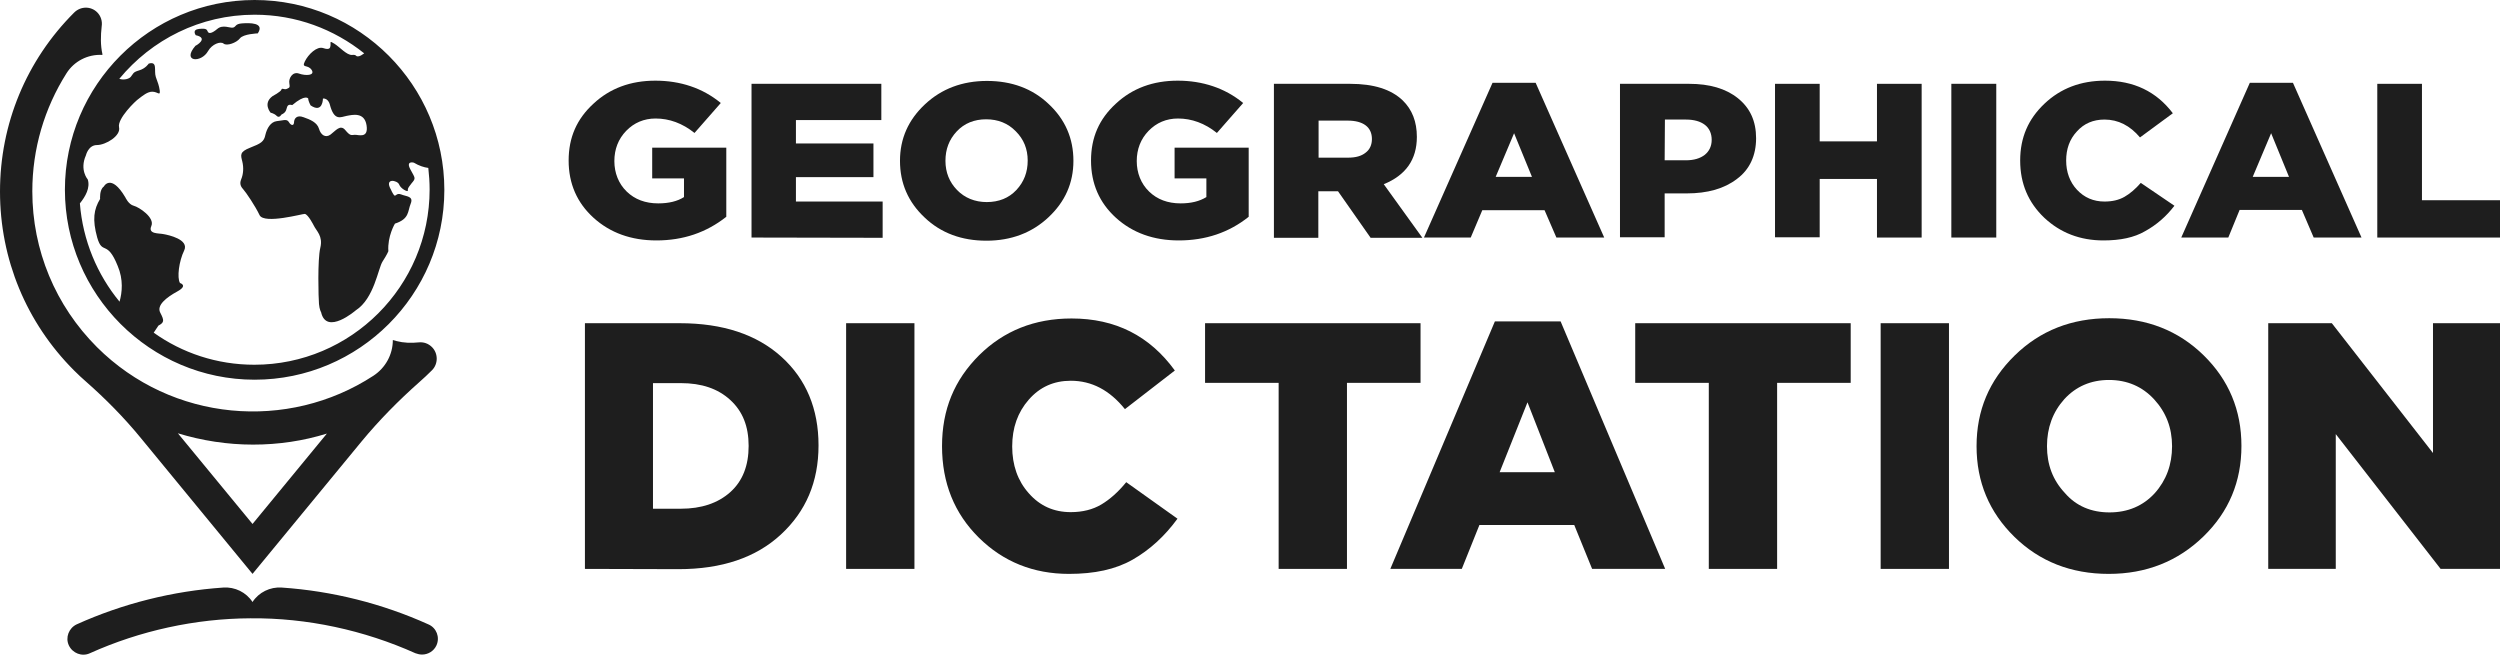
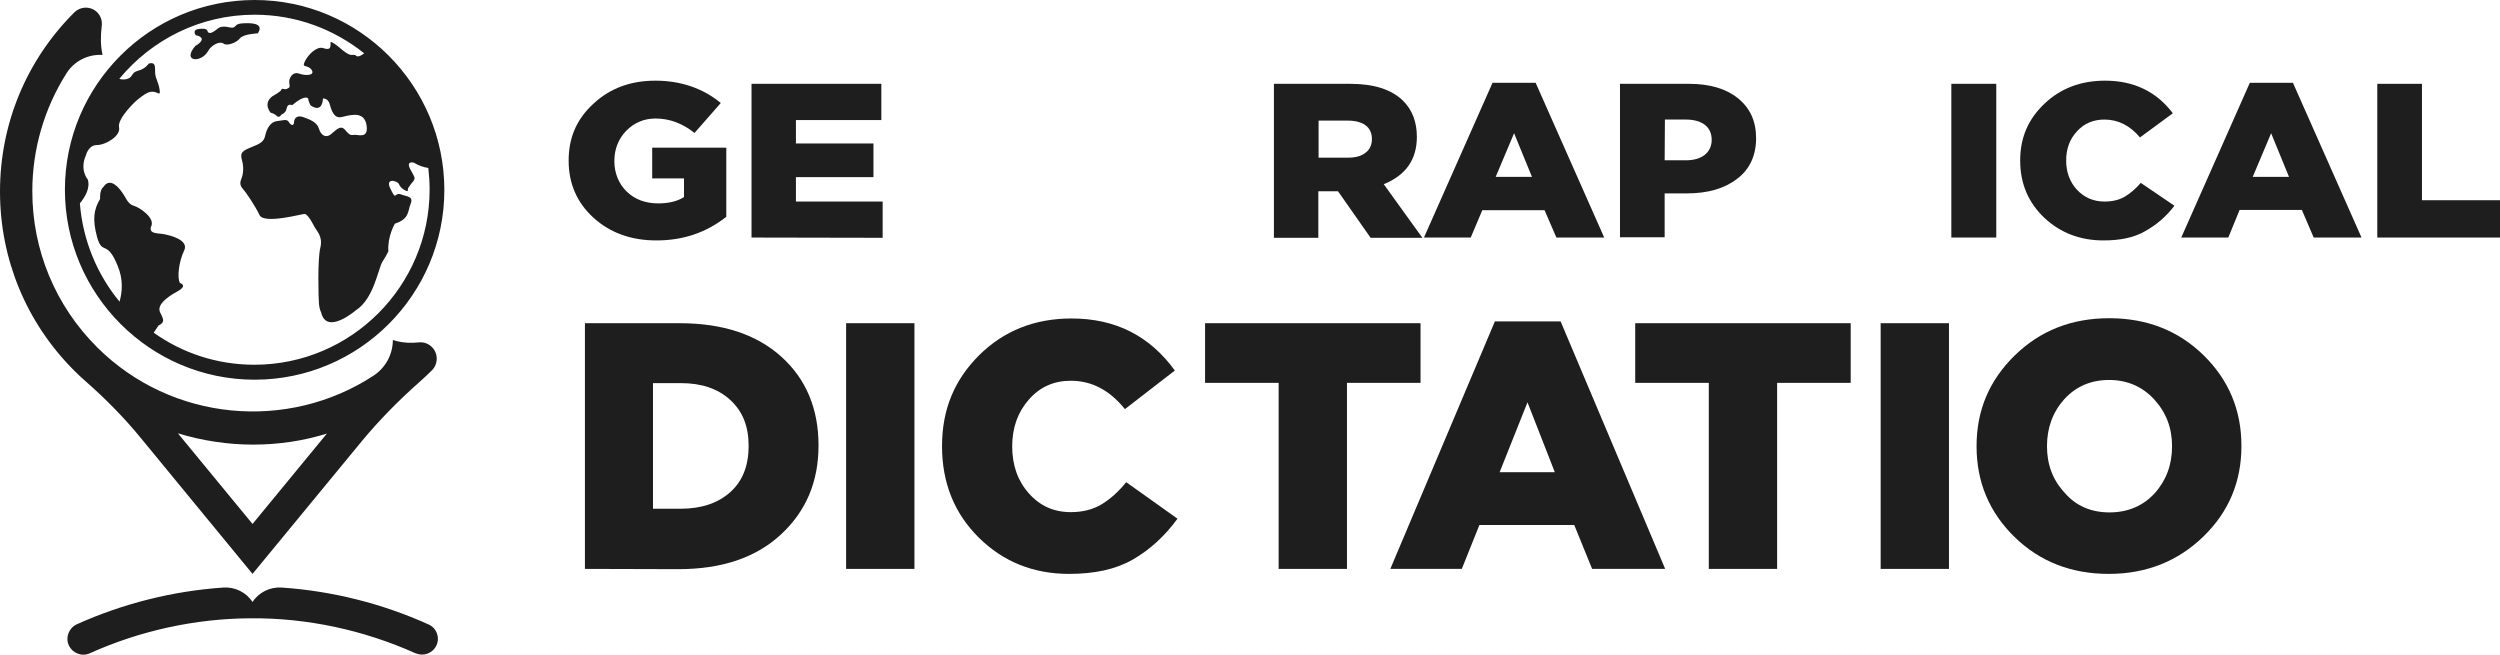
<svg xmlns="http://www.w3.org/2000/svg" version="1.1" id="GD_logo" x="0px" y="0px" viewBox="0 0 951.4 249.1" style="enable-background:new 0 0 951.4 249.1;" xml:space="preserve">
  <style type="text/css">
	.st0{fill:#1E1E1E;}
</style>
  <path class="st0" d="M32.7,145.2c7.5,6.6,14.6,13.8,20.9,21.5l42.5,51.7l41.5-50.4c6.7-8.1,14.1-15.6,22-22.6  c1.6-1.4,3.2-2.9,4.8-4.5c2.4-2.4,2.4-6.4,0-8.8c-1.4-1.4-3.2-2-5.1-1.8c-2.8,0.3-5.7,0.2-8.4-0.5l-1.4-0.4c0,5.5-2.8,10.6-7.4,13.6  c-32.5,21.2-76.6,17.6-105.2-10.9c-15.8-15.8-24.6-36.9-24.6-59.3c0-16.2,4.6-31.6,13-44.9c2.9-4.6,8.1-7.3,13.6-7L39,20.7  c-0.8-3.5-0.7-7.1-0.3-10.7C39,8.1,38.4,6.1,37,4.7c-2.4-2.4-6.3-2.4-8.8,0.1C10,23,0,47.2,0,72.9c0,25.7,10,49.9,28.2,68.1  C29.7,142.5,31.2,143.9,32.7,145.2L32.7,145.2z M96.3,169.2c9.7,0,19.1-1.4,28.1-4.2l-28.3,34.4l-28.4-34.5  C76.9,167.7,86.5,169.2,96.3,169.2L96.3,169.2z M96.9,144.5c39.8,0,72.2-32.4,72.2-72.2S136.8,0,96.9,0S24.7,32.4,24.7,72.2  S57.1,144.5,96.9,144.5L96.9,144.5z M32.7,59.1c0,0,0.9-3.9,4.2-3.9s9.2-3.5,8.4-6.8c-0.7-3.2,6.2-10,7.6-10.9  c1.3-1,3.3-2.7,5.2-2.6c2,0.1,2.9,1.7,2.7-0.4c-0.3-2.1-0.7-2.9-1.5-5.2c-0.8-2.4,0.8-6.1-2.7-5.1c0,0-1.2,1.9-3.7,2.6  c-2.4,0.7-2.1,1.2-3.1,2.4c-0.6,0.8-2.6,1.4-4.4,0.8C57.7,15.1,76.2,5.6,96.9,5.6c15.8,0,30.2,5.5,41.7,14.7c-0.8,0.6-1.5,1-2,1.1  c-1.5,0.3-0.6-0.7-2.6-0.5s-4.8-3.1-6.8-4.3c-1.9-1.2-1.3-0.5-1.4,0.6s-0.4,1.9-2.8,1.1s-5.7,2.4-7,5.1c-1.3,2.7,1.1,1,2.6,3.2  c1.4,2.2-2.3,2.3-4.8,1.4c-2.5-0.9-4,1.9-3.7,3.6c0.3,1.8,0.1,1.7-0.9,2.2s-1.9-0.5-2.1,0.3c-0.2,0.8-3.4,2.5-3.4,2.5  c-3.8,2.8-0.7,6.3-0.7,6.3s1.3,0.2,2.3,1.2s1.8-0.5,1.8-0.5c2.1-0.9,1.8-2.3,2.3-3.2s1.8-0.4,1.8-0.4c5.1-4.3,6.1-2.5,6.1-2.5  c0,1,0.9,2.6,0.9,2.6c4.7,3.2,4.7-2.6,4.7-2.6c2-0.2,2.6,2.2,2.6,2.2c1.7,6.6,4.2,4.8,6.4,4.4c2.2-0.4,6.8-1.6,7.6,3.6  s-3.2,3.5-4.5,3.6s-1.7,0.5-3.6-1.8c-1.9-2.3-3.7,0.3-5.6,1.7c-1.9,1.4-3.7,0.2-4.4-2.2c-0.7-2.4-3.3-3.5-5.9-4.4  c-2.6-1-3.6,0.6-3.6,2c-0.1,1.4-1.2,1.2-2-0.2c-0.8-1.3-2.3-0.5-4.6-0.3c-2.3,0.3-3.7,2.7-4.3,5.2c-0.5,2.6-1.7,3.3-5.8,4.9  s-3.6,2.8-3,5.2s0.4,4.9-0.4,6.8s0,3,0.9,4s4.4,6.1,6.1,9.7c1.8,3.5,16.5-0.6,17.2-0.5c1.3,0.2,3.4,4.4,3.4,4.4c1,2.1,3.6,4,2.5,8.5  s-0.7,19.2-0.5,21.4c0.2,2.2,0.8,3.1,0.8,3.1c2,9,13.2-0.7,13.2-0.7c7-4.5,8.5-16,10.2-18.6s2.2-3.9,2.2-3.9  c-0.4-5.7,2.5-10.5,2.5-10.5c5.6-1.8,4.8-4.7,6-7.6c1.2-2.9-1.7-2.7-3.6-3.5c-1.9-0.8-2.1,1.1-2.8,0.2c-0.7-1-1.1-2-1.1-2  c-2.7-4.7,2.5-3.6,3.1-2s3.2,2.9,3.3,2.4s-0.4-0.6,1.4-2.8c1.8-2.1,1.4-1.9-0.4-5.3c-1.9-3.5,1.3-2.6,1.3-2.6c2,1.2,3.9,1.8,5.5,2  c0.3,2.7,0.5,5.4,0.5,8.2c0,36.8-29.9,66.7-66.7,66.7c-14.3,0-27.5-4.5-38.3-12.2l1.8-2.7c2.3-1.2,2.2-2,0.7-4.9  c-1.5-2.8,2.3-5.8,6.5-8.1c4.2-2.3,1-3.2,1-3.2c-1.2-2-0.4-8.3,1.6-12.4c2-4.2-6.1-5.9-7.8-6.2c-1.7-0.4-6.1,0.1-4.7-3.1  c1.4-3.2-4.7-7.2-6.7-7.7s-3.2-3.2-3.2-3.2c-5.5-9.3-8.2-4.1-8.2-4.1c-1.7,1.2-1.4,4.7-1.4,4.7c-2.4,4-3,7.8-1.1,14.7  c2,6.9,3.7,0.6,7.8,10.8c2.2,5.2,1.7,10.1,0.7,13.6C37,104.5,31.5,91.5,30.4,77.4c2.1-2.6,4-5.9,3-9.1  C33.4,68.3,30.2,64.7,32.7,59.1L32.7,59.1z M74.5,13.4c0,0-1.6-2.1,1.3-2.4c2.9-0.3,2.9,0.3,3.3,1.1c0.4,0.8,1.6,0.6,3.6-1.1  c2.1-1.8,4.9-0.2,6-0.5c1.2-0.3,0.7-1.4,3.4-1.6s8.8-0.4,6,3.8c0,0-5.5,0.2-6.8,1.9s-5,3-6.2,2c-1.2-1-4.4,0.2-5.9,2.8  c-2.6,4.7-10.2,4.2-4.8-2C74.6,17.4,79.6,14.5,74.5,13.4L74.5,13.4z M166.1,245.6c-1,2.2-3.2,3.5-5.5,3.5c-0.8,0-1.7-0.2-2.5-0.5  c-19.6-8.8-41.3-13.5-62.8-13.3c-20.9,0.1-42,4.7-61.1,13.3c-3,1.4-6.6,0-8-3c-1.4-3,0-6.6,3-8c17.5-7.9,36.6-12.7,55.8-14  c4.4-0.3,8.7,1.8,11.1,5.5l0,0l0,0c2.4-3.7,6.7-5.8,11.1-5.5c19.2,1.3,38.3,6.1,55.8,14C166.1,238.9,167.5,242.5,166.1,245.6  L166.1,245.6z" />
  <g>
    <g>
      <path class="st0" d="M249.8,91.5c-9.6,0-17.6-2.9-23.9-8.6s-9.5-13-9.5-21.8s3.1-15.8,9.4-21.6c6.3-5.9,14.2-8.8,23.6-8.8    c9.5,0,18,2.8,24.9,8.5l-10,11.4c-4.6-3.7-9.6-5.5-14.8-5.5c-4.4,0-8.2,1.6-11.2,4.7c-3,3.1-4.5,7-4.5,11.5s1.6,8.6,4.7,11.6    c3.1,3,7.1,4.5,12,4.5c4,0,7.3-0.8,9.8-2.4v-7.1h-12.1V56.2h28.2v26.3C268.8,88.5,260,91.5,249.8,91.5L249.8,91.5z" />
      <path class="st0" d="M286,90.4V31.9h49.4v13.8h-32.5v8.9h29.5v12.8h-29.5v9.3h33v13.8L286,90.4L286,90.4z" />
-       <path class="st0" d="M399,82.7c-6.3,5.9-14.2,8.9-23.6,8.9c-9.4,0-17.3-2.9-23.5-8.8c-6.3-5.9-9.4-13.1-9.4-21.6    s3.2-15.6,9.5-21.5c6.3-5.9,14.2-8.9,23.6-8.9s17.3,2.9,23.5,8.8c6.3,5.9,9.4,13.1,9.4,21.6S405.3,76.8,399,82.7L399,82.7z     M375.5,76.9c4.6,0,8.4-1.5,11.3-4.6c2.9-3.1,4.3-6.8,4.3-11.2s-1.5-8.1-4.5-11.1c-3-3.1-6.8-4.6-11.3-4.6s-8.3,1.5-11.2,4.6    s-4.3,6.8-4.3,11.2s1.5,8.1,4.4,11.1S371,76.9,375.5,76.9L375.5,76.9z" />
-       <path class="st0" d="M448.6,91.5c-9.6,0-17.6-2.9-23.9-8.6s-9.5-13-9.5-21.8s3.1-15.8,9.4-21.6c6.3-5.9,14.2-8.8,23.6-8.8    s18,2.8,24.9,8.5l-10,11.4c-4.6-3.7-9.6-5.5-14.8-5.5c-4.4,0-8.2,1.6-11.2,4.7s-4.5,7-4.5,11.5s1.6,8.6,4.7,11.6    c3.1,3,7.1,4.5,12,4.5c4,0,7.2-0.8,9.8-2.4v-7.1h-12.1V56.2h28.2v26.3C467.7,88.5,458.8,91.5,448.6,91.5L448.6,91.5z" />
      <path class="st0" d="M484.8,90.4V31.9h29c9,0,15.6,2.1,20,6.3c3.6,3.5,5.4,8.1,5.4,13.9c0,8.6-4.2,14.6-12.6,18l14.7,20.4h-19.7    l-12.4-17.7h-7.5v17.7H484.8z M501.8,60H513c2.9,0,5.1-0.6,6.7-1.9c1.6-1.2,2.4-3,2.4-5.2s-0.8-4-2.4-5.2    c-1.6-1.2-3.9-1.8-6.8-1.8h-11.1L501.8,60L501.8,60z" />
      <path class="st0" d="M541.9,90.4L568,31.5h16.4l26.1,58.9h-18.2l-4.5-10.4h-23.7l-4.4,10.4H541.9L541.9,90.4z M569.2,67.3h13.8    l-6.8-16.6L569.2,67.3z" />
      <path class="st0" d="M616.5,90.4V31.9h26.3c7.8,0,14,1.8,18.6,5.5s6.9,8.7,6.9,15.2s-2.4,11.9-7.3,15.5    c-4.8,3.7-11.2,5.5-19.1,5.5h-8.4v16.7H616.5z M633.5,61h8.1c3,0,5.4-0.7,7.2-2.1c1.7-1.4,2.6-3.3,2.6-5.7s-0.9-4.4-2.6-5.7    c-1.7-1.3-4.1-2-7.2-2h-8L633.5,61L633.5,61z" />
-       <path class="st0" d="M675.5,90.4V31.9h17v21.9h21.8V31.9h17v58.5h-17V68.1h-21.8v22.2H675.5z" />
      <path class="st0" d="M742.6,90.4V31.9h17.1v58.5H742.6z" />
      <path class="st0" d="M800.5,91.5c-8.9,0-16.4-2.9-22.5-8.6c-6.1-5.8-9.2-13-9.2-21.8s3.1-15.8,9.2-21.6c6.2-5.9,13.9-8.8,23.1-8.8    c10.9,0,19.5,4.1,25.8,12.4l-12.5,9.2c-3.8-4.5-8.3-6.8-13.5-6.8c-4.3,0-7.8,1.5-10.5,4.5c-2.8,3-4.1,6.7-4.1,11.1    s1.4,8.2,4.1,11.1c2.8,3,6.3,4.5,10.5,4.5c3,0,5.5-0.6,7.6-1.8s4.2-3,6.2-5.3l12.8,8.7c-3.2,4.2-7,7.4-11.2,9.7    C812.2,90.4,806.9,91.5,800.5,91.5L800.5,91.5z" />
      <path class="st0" d="M830.1,90.4l26.1-58.9h16.4l26.1,58.9h-18.2L876,79.9h-23.7L848,90.4H830.1L830.1,90.4z M857.3,67.3h13.8    l-6.8-16.6L857.3,67.3z" />
      <path class="st0" d="M904.7,90.4V31.9h17v44.3h29.7v14.2H904.7z" />
    </g>
    <g>
      <path class="st0" d="M222.6,216.5V123h36.1c16.4,0,29.3,4.3,38.7,12.8c9.4,8.5,14.1,19.8,14.1,33.7s-4.8,25.1-14.3,33.9    c-9.5,8.8-22.5,13.2-39,13.2L222.6,216.5L222.6,216.5z M248.5,193.6h10.6c7.8,0,14.1-2.1,18.8-6.3c4.7-4.2,7-10.1,7-17.6    s-2.3-13.2-7-17.5c-4.7-4.3-10.9-6.4-18.8-6.4h-10.6V193.6z" />
      <path class="st0" d="M322,216.5V123h26v93.5H322z" />
      <path class="st0" d="M406.8,218.4c-13.5,0-25-4.6-34.3-13.8s-14-20.8-14-34.8s4.7-25.2,14.1-34.6c9.4-9.3,21.1-14,35.2-14    c16.7,0,29.7,6.6,39.3,19.8l-19,14.7c-5.8-7.2-12.6-10.8-20.6-10.8c-6.5,0-11.8,2.4-16,7.2s-6.3,10.7-6.3,17.8s2.1,13.1,6.3,17.8    c4.2,4.8,9.5,7.2,16,7.2c4.5,0,8.4-1,11.6-2.9c3.2-1.9,6.4-4.7,9.5-8.5l19.5,13.9c-4.9,6.7-10.6,11.9-17.1,15.6    S416.5,218.4,406.8,218.4L406.8,218.4z" />
      <path class="st0" d="M486.6,216.5v-70.8h-28V123h82v22.7h-28v70.8H486.6L486.6,216.5z" />
      <path class="st0" d="M529.1,216.5l39.8-94.2h25l39.8,94.2h-27.8l-6.8-16.7H563l-6.7,16.7H529.1L529.1,216.5z M570.7,179.7h21    l-10.4-26.6L570.7,179.7z" />
      <path class="st0" d="M650.3,216.5v-70.8h-28V123h82v22.7h-28v70.8H650.3L650.3,216.5z" />
      <path class="st0" d="M715.7,216.5V123h26v93.5H715.7z" />
      <path class="st0" d="M838.5,204.2c-9.7,9.4-21.7,14.2-36,14.2s-26.3-4.7-35.9-14.1c-9.6-9.4-14.4-20.9-14.4-34.5s4.8-25,14.5-34.5    s21.7-14.2,36-14.2s26.3,4.7,35.9,14.1c9.6,9.4,14.4,20.9,14.4,34.5S848.2,194.8,838.5,204.2L838.5,204.2z M802.8,195    c7,0,12.8-2.5,17.2-7.3c4.4-4.9,6.6-10.9,6.6-17.9s-2.3-12.9-6.8-17.8s-10.3-7.4-17.2-7.4s-12.6,2.5-17,7.3    c-4.4,4.9-6.6,10.9-6.6,17.9s2.2,12.9,6.8,17.8C790.1,192.6,795.9,195,802.8,195L802.8,195z" />
-       <path class="st0" d="M863.2,216.5V123h24.2l38.5,49.4V123h25.6v93.5h-22.7l-39.9-51.3v51.3H863.2L863.2,216.5z" />
    </g>
  </g>
</svg>